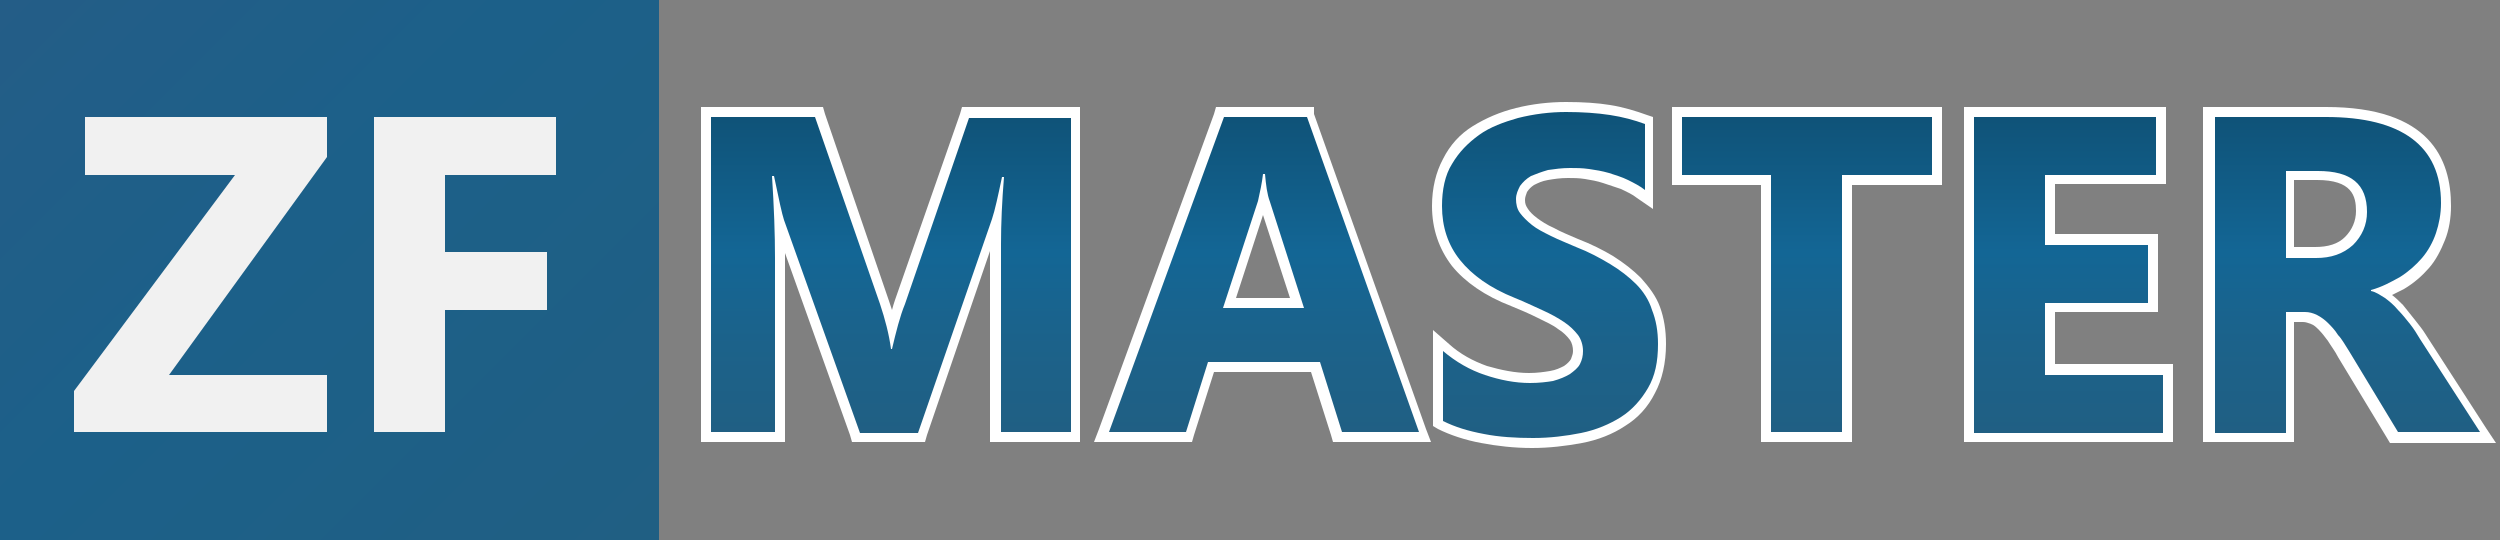
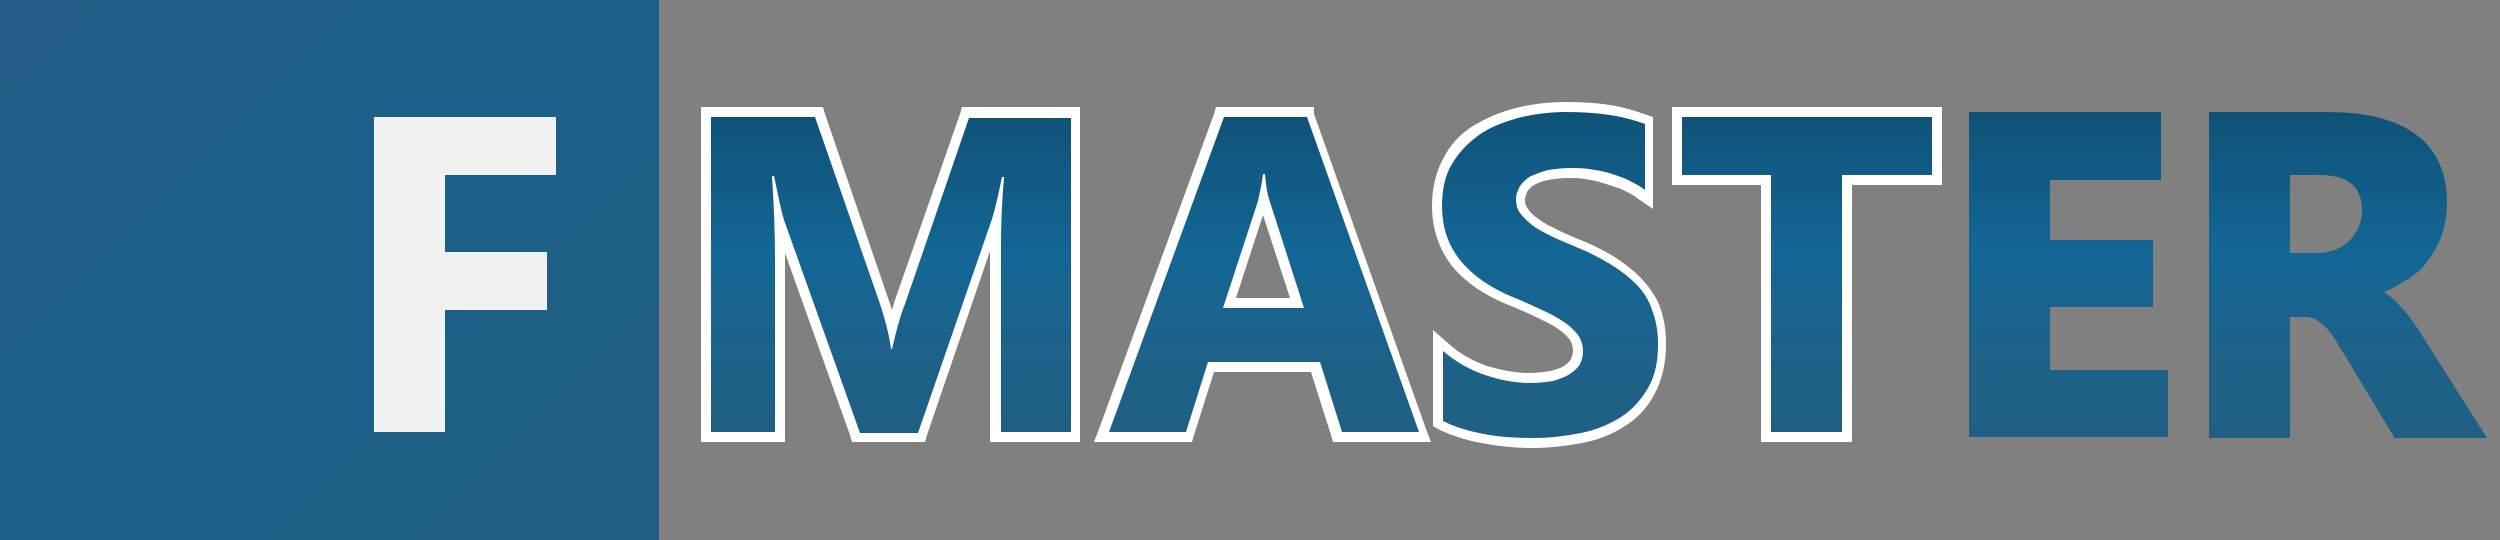
<svg xmlns="http://www.w3.org/2000/svg" version="1.1" x="0px" y="0px" viewBox="0 0 250 54" style="enable-background:new 0 0 250 54;" xml:space="preserve">
  <rect x="0" y="0" width="250" height="54" fill="#808080" stroke="none" />
  <style type="text/css">
	.st0{fill:url(#SVGID_1_);}
	.st1{fill:#F1F1F1;}
	.st2{fill:url(#SVGID_2_);}
	.st3{fill:#FFFFFF;}
	.st4{fill:url(#SVGID_3_);}
	.st5{fill:url(#SVGID_4_);}
	.st6{fill:url(#SVGID_5_);}
	.st7{fill:url(#SVGID_6_);}
	.st8{fill:url(#SVGID_7_);}
</style>
  <g id="Layer_2">
    <linearGradient id="SVGID_1_" gradientUnits="userSpaceOnUse" x1="62.92" y1="56.973" x2="2.973" y2="-2.973">
      <stop offset="0" style="stop-color:#205F83" />
      <stop offset="0.565" style="stop-color:#1C6089" />
      <stop offset="0.567" style="stop-color:#1C6089" />
      <stop offset="1" style="stop-color:#245D87" />
    </linearGradient>
    <rect class="st0" width="65.9" height="54" />
  </g>
  <g id="Layer_1">
    <g>
-       <path class="st1" d="M32.7,43.2H7.4v-4.1l16.1-21.6h-15v-5.8h24.2v4L16.9,37.5h15.8V43.2z" />
      <path class="st1" d="M55.6,17.5H44.5v7.7h10.2V31H44.5v12.2h-7.1V11.7h18.2V17.5z" />
    </g>
    <g>
      <g>
        <linearGradient id="SVGID_2_" gradientUnits="userSpaceOnUse" x1="89.1" y1="43.713" x2="89.1" y2="11.205">
          <stop offset="0" style="stop-color:#205F83" />
          <stop offset="0.282" style="stop-color:#1C628A" />
          <stop offset="0.567" style="stop-color:#136695" />
          <stop offset="1" style="stop-color:#0F5277" />
        </linearGradient>
        <path class="st2" d="M99.5,43.7V24.4c0-0.7,0-1.5,0-2.3l-7.5,21.7h-6.5L78,22.2c0,1.3,0.1,2.5,0.1,3.6v17.9h-7.4V11.2h11.2     l6.6,19c0.3,0.9,0.6,1.8,0.8,2.6c0.3-1,0.5-1.9,0.8-2.7l6.6-19h11v32.5H99.5z" />
        <path class="st3" d="M107.1,11.7v31.5h-7V24.4c0-2,0.1-4.3,0.3-6.7h-0.2c-0.4,1.9-0.7,3.3-1,4.2l-7.4,21.4H86L78.4,22     c-0.2-0.6-0.5-2-1-4.4h-0.2c0.2,3.1,0.3,5.8,0.3,8.2v17.4h-6.4V11.7h10.4L88,30.4c0.5,1.5,0.9,3,1.1,4.5h0.1     c0.4-1.7,0.8-3.3,1.3-4.5l6.4-18.6H107.1 M108.1,10.7h-1H96.9h-0.7L96,11.4L89.5,30c-0.1,0.3-0.2,0.6-0.3,1     c-0.1-0.3-0.2-0.6-0.3-0.9l-6.4-18.7l-0.2-0.7h-0.7H71.1h-1v1v31.5v1h1h6.4h1v-1V25.8c0-0.2,0-0.3,0-0.5L85,43.5l0.2,0.7H86h5.8     h0.7l0.2-0.7L99,25.1v18.1v1h1h7h1v-1V11.7V10.7L108.1,10.7z" />
      </g>
      <g>
        <linearGradient id="SVGID_3_" gradientUnits="userSpaceOnUse" x1="126.373" y1="43.713" x2="126.373" y2="11.205">
          <stop offset="0" style="stop-color:#205F83" />
          <stop offset="0.282" style="stop-color:#1C628A" />
          <stop offset="0.567" style="stop-color:#136695" />
          <stop offset="1" style="stop-color:#0F5277" />
        </linearGradient>
        <path class="st4" d="M133.8,43.7l-2.2-7h-10.5l-2.2,7h-8.8L122,11.2h9.1l11.6,32.5H133.8z M129.6,30.3l-3.2-9.9     c-0.1-0.2-0.1-0.4-0.2-0.6c0,0.2-0.1,0.3-0.1,0.5l-3.2,10H129.6z" />
        <path class="st3" d="M130.7,11.7l11.2,31.5h-7.7l-2.2-7h-11.2l-2.2,7h-7.7l11.5-31.5H130.7 M122.3,30.8h8.1l-3.4-10.6     c-0.3-0.8-0.4-1.7-0.5-2.8h-0.2c-0.1,0.9-0.3,1.8-0.5,2.7L122.3,30.8 M131.4,10.7h-0.7h-8.4h-0.7l-0.2,0.7l-11.5,31.5l-0.5,1.3     h1.4h7.7h0.7l0.2-0.7l2-6.3h9.7l2,6.3l0.2,0.7h0.7h7.7h1.4l-0.5-1.3l-11.2-31.5L131.4,10.7L131.4,10.7z M123.6,29.8l2.7-8.3     l2.7,8.3H123.6L123.6,29.8z" />
      </g>
      <g>
        <linearGradient id="SVGID_4_" gradientUnits="userSpaceOnUse" x1="155.084" y1="44.262" x2="155.084" y2="10.677">
          <stop offset="0" style="stop-color:#205F83" />
          <stop offset="0.282" style="stop-color:#1C628A" />
          <stop offset="0.567" style="stop-color:#136695" />
          <stop offset="1" style="stop-color:#0F5277" />
        </linearGradient>
        <path class="st5" d="M153.4,44.3c-1.8,0-3.4-0.2-5-0.4c-1.6-0.3-3-0.8-4.2-1.4l-0.3-0.1v-8.4l0.8,0.7c1.2,1,2.6,1.8,4,2.3     c1.4,0.5,2.9,0.8,4.4,0.8c0.8,0,1.6-0.1,2.2-0.2c0.6-0.1,1.1-0.4,1.5-0.6c0.4-0.2,0.7-0.5,0.8-0.8c0.2-0.3,0.3-0.6,0.3-1     c0-0.5-0.1-1-0.4-1.4c-0.3-0.4-0.8-0.8-1.3-1.2c-0.6-0.4-1.3-0.8-2.1-1.1c-0.8-0.4-1.7-0.8-2.7-1.2c-2.5-1.1-4.4-2.4-5.7-3.9     c-1.3-1.6-1.9-3.5-1.9-5.7c0-1.7,0.4-3.2,1.1-4.5c0.7-1.2,1.7-2.3,2.9-3.1c1.2-0.8,2.6-1.4,4.1-1.8c1.5-0.4,3.2-0.6,4.9-0.6     c1.7,0,3.2,0.1,4.4,0.3c1.3,0.2,2.5,0.5,3.6,0.9L165,12v7.9l-0.8-0.5c-0.5-0.3-1.1-0.7-1.6-0.9c-0.6-0.3-1.2-0.5-1.9-0.7     c-0.6-0.2-1.3-0.3-1.9-0.4c-0.6-0.1-1.2-0.1-1.8-0.1c-0.8,0-1.5,0.1-2.1,0.2c-0.6,0.1-1.1,0.3-1.5,0.6c-0.4,0.2-0.7,0.5-0.9,0.8     c-0.2,0.3-0.3,0.6-0.3,1c0,0.4,0.1,0.8,0.3,1.1c0.2,0.4,0.6,0.7,1.1,1.1c0.5,0.4,1.1,0.7,1.8,1.1c0.7,0.4,1.5,0.7,2.5,1.1     c1.3,0.5,2.4,1.1,3.5,1.7c1,0.6,1.9,1.3,2.7,2.1c0.8,0.8,1.3,1.7,1.8,2.7c0.4,1,0.6,2.2,0.6,3.5c0,1.8-0.4,3.4-1.1,4.7     c-0.7,1.3-1.7,2.3-2.9,3.1c-1.2,0.8-2.6,1.3-4.2,1.7C156.8,44.1,155.1,44.3,153.4,44.3z" />
        <path class="st3" d="M156.6,11.2c1.6,0,3.1,0.1,4.4,0.3c1.3,0.2,2.4,0.5,3.5,0.9V19c-0.5-0.4-1.1-0.7-1.7-1     c-0.6-0.3-1.3-0.5-1.9-0.7c-0.7-0.2-1.3-0.3-2-0.4c-0.7-0.1-1.3-0.1-1.9-0.1c-0.8,0-1.5,0.1-2.2,0.2c-0.7,0.2-1.2,0.4-1.7,0.6     c-0.5,0.3-0.8,0.6-1.1,1c-0.2,0.4-0.4,0.8-0.4,1.3c0,0.5,0.1,1,0.4,1.4c0.3,0.4,0.7,0.8,1.2,1.2c0.5,0.4,1.1,0.7,1.9,1.1     s1.6,0.7,2.5,1.1c1.3,0.5,2.4,1.1,3.4,1.7c1,0.6,1.9,1.3,2.6,2c0.7,0.7,1.3,1.6,1.6,2.6c0.4,1,0.6,2.1,0.6,3.4     c0,1.8-0.3,3.2-1,4.4c-0.7,1.2-1.6,2.2-2.7,2.9c-1.1,0.7-2.5,1.3-4,1.6c-1.5,0.3-3.1,0.5-4.8,0.5c-1.7,0-3.4-0.1-4.9-0.4     c-1.6-0.3-2.9-0.7-4.1-1.3v-7c1.3,1.1,2.7,1.9,4.2,2.4c1.5,0.5,3,0.8,4.5,0.8c0.9,0,1.7-0.1,2.3-0.2c0.7-0.2,1.2-0.4,1.7-0.7     c0.4-0.3,0.8-0.6,1-1c0.2-0.4,0.3-0.8,0.3-1.3c0-0.6-0.2-1.2-0.5-1.6c-0.4-0.5-0.8-0.9-1.4-1.3c-0.6-0.4-1.3-0.8-2.2-1.2     s-1.7-0.8-2.7-1.2c-2.5-1-4.3-2.3-5.5-3.8c-1.2-1.5-1.8-3.3-1.8-5.4c0-1.6,0.3-3.1,1-4.2c0.7-1.2,1.6-2.1,2.7-2.9     c1.1-0.8,2.5-1.3,3.9-1.7C153.4,11.4,155,11.2,156.6,11.2 M156.6,10.2c-1.7,0-3.4,0.2-5,0.6c-1.6,0.4-3,1-4.3,1.8     c-1.3,0.8-2.3,1.9-3,3.3c-0.7,1.3-1.1,2.9-1.1,4.7c0,2.3,0.7,4.3,2,6c1.3,1.6,3.3,3,5.9,4c1,0.4,1.9,0.8,2.7,1.2     c0.8,0.4,1.5,0.7,2,1.1c0.5,0.3,0.9,0.7,1.2,1.1c0.2,0.3,0.3,0.7,0.3,1.1c0,0.3-0.1,0.5-0.2,0.8c-0.1,0.2-0.4,0.5-0.7,0.7     c-0.4,0.2-0.8,0.4-1.4,0.5c-0.6,0.1-1.3,0.2-2.1,0.2c-1.4,0-2.8-0.3-4.2-0.7c-1.4-0.5-2.7-1.2-3.8-2.2l-1.6-1.4V35v7v0.6l0.5,0.3     c1.2,0.6,2.7,1.1,4.3,1.4c1.6,0.3,3.3,0.5,5.1,0.5c1.7,0,3.4-0.2,5-0.5c1.6-0.3,3.1-0.9,4.3-1.7c1.3-0.8,2.3-1.9,3-3.3     c0.7-1.3,1.1-3,1.1-4.9c0-1.4-0.2-2.6-0.6-3.7c-0.4-1.1-1.1-2-1.9-2.9c-0.8-0.8-1.7-1.5-2.8-2.2c-1-0.6-2.2-1.2-3.5-1.7     c-0.9-0.4-1.7-0.7-2.4-1.1c-0.7-0.3-1.3-0.7-1.7-1c-0.4-0.3-0.7-0.6-0.9-0.9c-0.2-0.3-0.3-0.5-0.3-0.9c0-0.3,0.1-0.5,0.2-0.8     c0.2-0.3,0.4-0.5,0.7-0.7c0.4-0.2,0.8-0.4,1.4-0.5c0.6-0.1,1.2-0.2,2-0.2c0.5,0,1.1,0,1.7,0.1c0.6,0.1,1.2,0.2,1.8,0.4     c0.6,0.2,1.2,0.4,1.8,0.6c0.6,0.3,1.1,0.5,1.6,0.9l1.6,1.1V19v-6.6v-0.7l-0.6-0.2c-1.1-0.4-2.4-0.8-3.7-1     C159.8,10.3,158.3,10.2,156.6,10.2L156.6,10.2z" />
      </g>
      <g>
        <linearGradient id="SVGID_5_" gradientUnits="userSpaceOnUse" x1="180.683" y1="43.713" x2="180.683" y2="11.205">
          <stop offset="0" style="stop-color:#205F83" />
          <stop offset="0.282" style="stop-color:#1C628A" />
          <stop offset="0.567" style="stop-color:#136695" />
          <stop offset="1" style="stop-color:#0F5277" />
        </linearGradient>
        <polygon class="st6" points="176.6,43.7 176.6,18 167.7,18 167.7,11.2 193.7,11.2 193.7,18 184.7,18 184.7,43.7    " />
        <path class="st3" d="M193.2,11.7v5.8h-9v25.7h-7.1V17.5h-8.9v-5.8H193.2 M194.2,10.7h-1h-25h-1v1v5.8v1h1h7.9v24.7v1h1h7.1h1v-1     V18.5h8h1v-1v-5.8V10.7L194.2,10.7z" />
      </g>
      <g>
        <linearGradient id="SVGID_6_" gradientUnits="userSpaceOnUse" x1="206.895" y1="43.713" x2="206.895" y2="11.205">
          <stop offset="0" style="stop-color:#205F83" />
          <stop offset="0.282" style="stop-color:#1C628A" />
          <stop offset="0.567" style="stop-color:#136695" />
          <stop offset="1" style="stop-color:#0F5277" />
        </linearGradient>
        <polygon class="st7" points="196.9,43.7 196.9,11.2 216.1,11.2 216.1,18 205,18 205,24 215.3,24 215.3,30.7 205,30.7 205,37      216.8,37 216.8,43.7    " />
-         <path class="st3" d="M215.6,11.7v5.8h-11.1v7h10.3v5.8h-10.3v7.2h11.8v5.8h-18.9V11.7H215.6 M216.6,10.7h-1h-18.2h-1v1v31.5v1h1     h18.9h1v-1v-5.8v-1h-1h-10.8v-5.2h9.3h1v-1v-5.8v-1h-1h-9.3v-5h10.1h1v-1v-5.8V10.7L216.6,10.7z" />
      </g>
      <g>
        <linearGradient id="SVGID_7_" gradientUnits="userSpaceOnUse" x1="234.821" y1="43.713" x2="234.821" y2="11.205">
          <stop offset="0" style="stop-color:#205F83" />
          <stop offset="0.282" style="stop-color:#1C628A" />
          <stop offset="0.567" style="stop-color:#136695" />
          <stop offset="1" style="stop-color:#0F5277" />
        </linearGradient>
        <path class="st8" d="M239.4,43.7l-5-8.3c-0.4-0.6-0.7-1.2-1-1.6c-0.3-0.5-0.6-0.9-1-1.2c-0.3-0.3-0.6-0.5-0.9-0.7     c-0.3-0.1-0.6-0.2-1-0.2H229v12.1h-8.1V11.2h11.8c7.9,0,12,3.1,12,9.1c0,1.1-0.2,2.2-0.5,3.2c-0.4,1-0.9,1.9-1.5,2.7     c-0.6,0.8-1.4,1.5-2.4,2c-0.6,0.4-1.2,0.7-1.9,1c0.1,0.1,0.3,0.2,0.4,0.3c0.5,0.3,0.9,0.8,1.3,1.2c0.4,0.4,0.8,0.9,1.2,1.5     c0.4,0.5,0.7,1,1,1.5l6.4,10.1H239.4z M231.6,25.3c1.4,0,2.5-0.4,3.3-1.2c0.8-0.8,1.3-1.8,1.3-3c0-2.5-1.4-3.6-4.4-3.6H229v7.8     H231.6z" />
-         <path class="st3" d="M232.6,11.7c7.6,0,11.5,2.9,11.5,8.6c0,1.1-0.2,2.1-0.5,3c-0.3,0.9-0.8,1.8-1.4,2.5s-1.4,1.4-2.2,1.9     c-0.9,0.5-1.8,1-2.9,1.3v0.1c0.5,0.1,0.9,0.4,1.4,0.7c0.4,0.3,0.9,0.7,1.3,1.2c0.4,0.4,0.8,0.9,1.2,1.4c0.4,0.5,0.7,1,1,1.5     l6,9.3h-8.2l-4.9-8.1c-0.4-0.6-0.7-1.2-1.1-1.6c-0.3-0.5-0.7-0.9-1-1.2c-0.3-0.3-0.7-0.6-1.1-0.8c-0.4-0.2-0.8-0.3-1.2-0.3h-1.9     v12.1h-7.1V11.7H232.6 M228.5,25.8h3.1c1.5,0,2.7-0.4,3.7-1.3c0.9-0.9,1.4-2,1.4-3.3c0-2.8-1.6-4.1-4.9-4.1h-3.2V25.8      M232.6,10.7h-11.3h-1v1v31.5v1h1h7.1h1v-1V32.2h0.9c0.3,0,0.5,0.1,0.8,0.2c0.3,0.1,0.5,0.3,0.8,0.6c0.3,0.3,0.6,0.7,0.9,1.1     c0.3,0.5,0.7,1,1,1.6l4.9,8.1l0.3,0.5h0.6h8.2h1.8l-1-1.5l-6-9.3c-0.3-0.5-0.7-1-1.1-1.5c-0.4-0.5-0.8-1-1.2-1.5     c-0.4-0.4-0.7-0.7-1.1-1c0.4-0.2,0.8-0.4,1.2-0.6c1-0.6,1.8-1.3,2.5-2.1c0.7-0.8,1.2-1.8,1.6-2.8c0.4-1,0.6-2.2,0.6-3.4     C245.1,15.9,243,10.7,232.6,10.7L232.6,10.7z M229.5,18h2.2c3.5,0,3.9,1.6,3.9,3.1c0,1-0.4,1.9-1.1,2.6c-0.7,0.7-1.7,1-3,1h-2.1     V18L229.5,18z" />
      </g>
    </g>
  </g>
</svg>